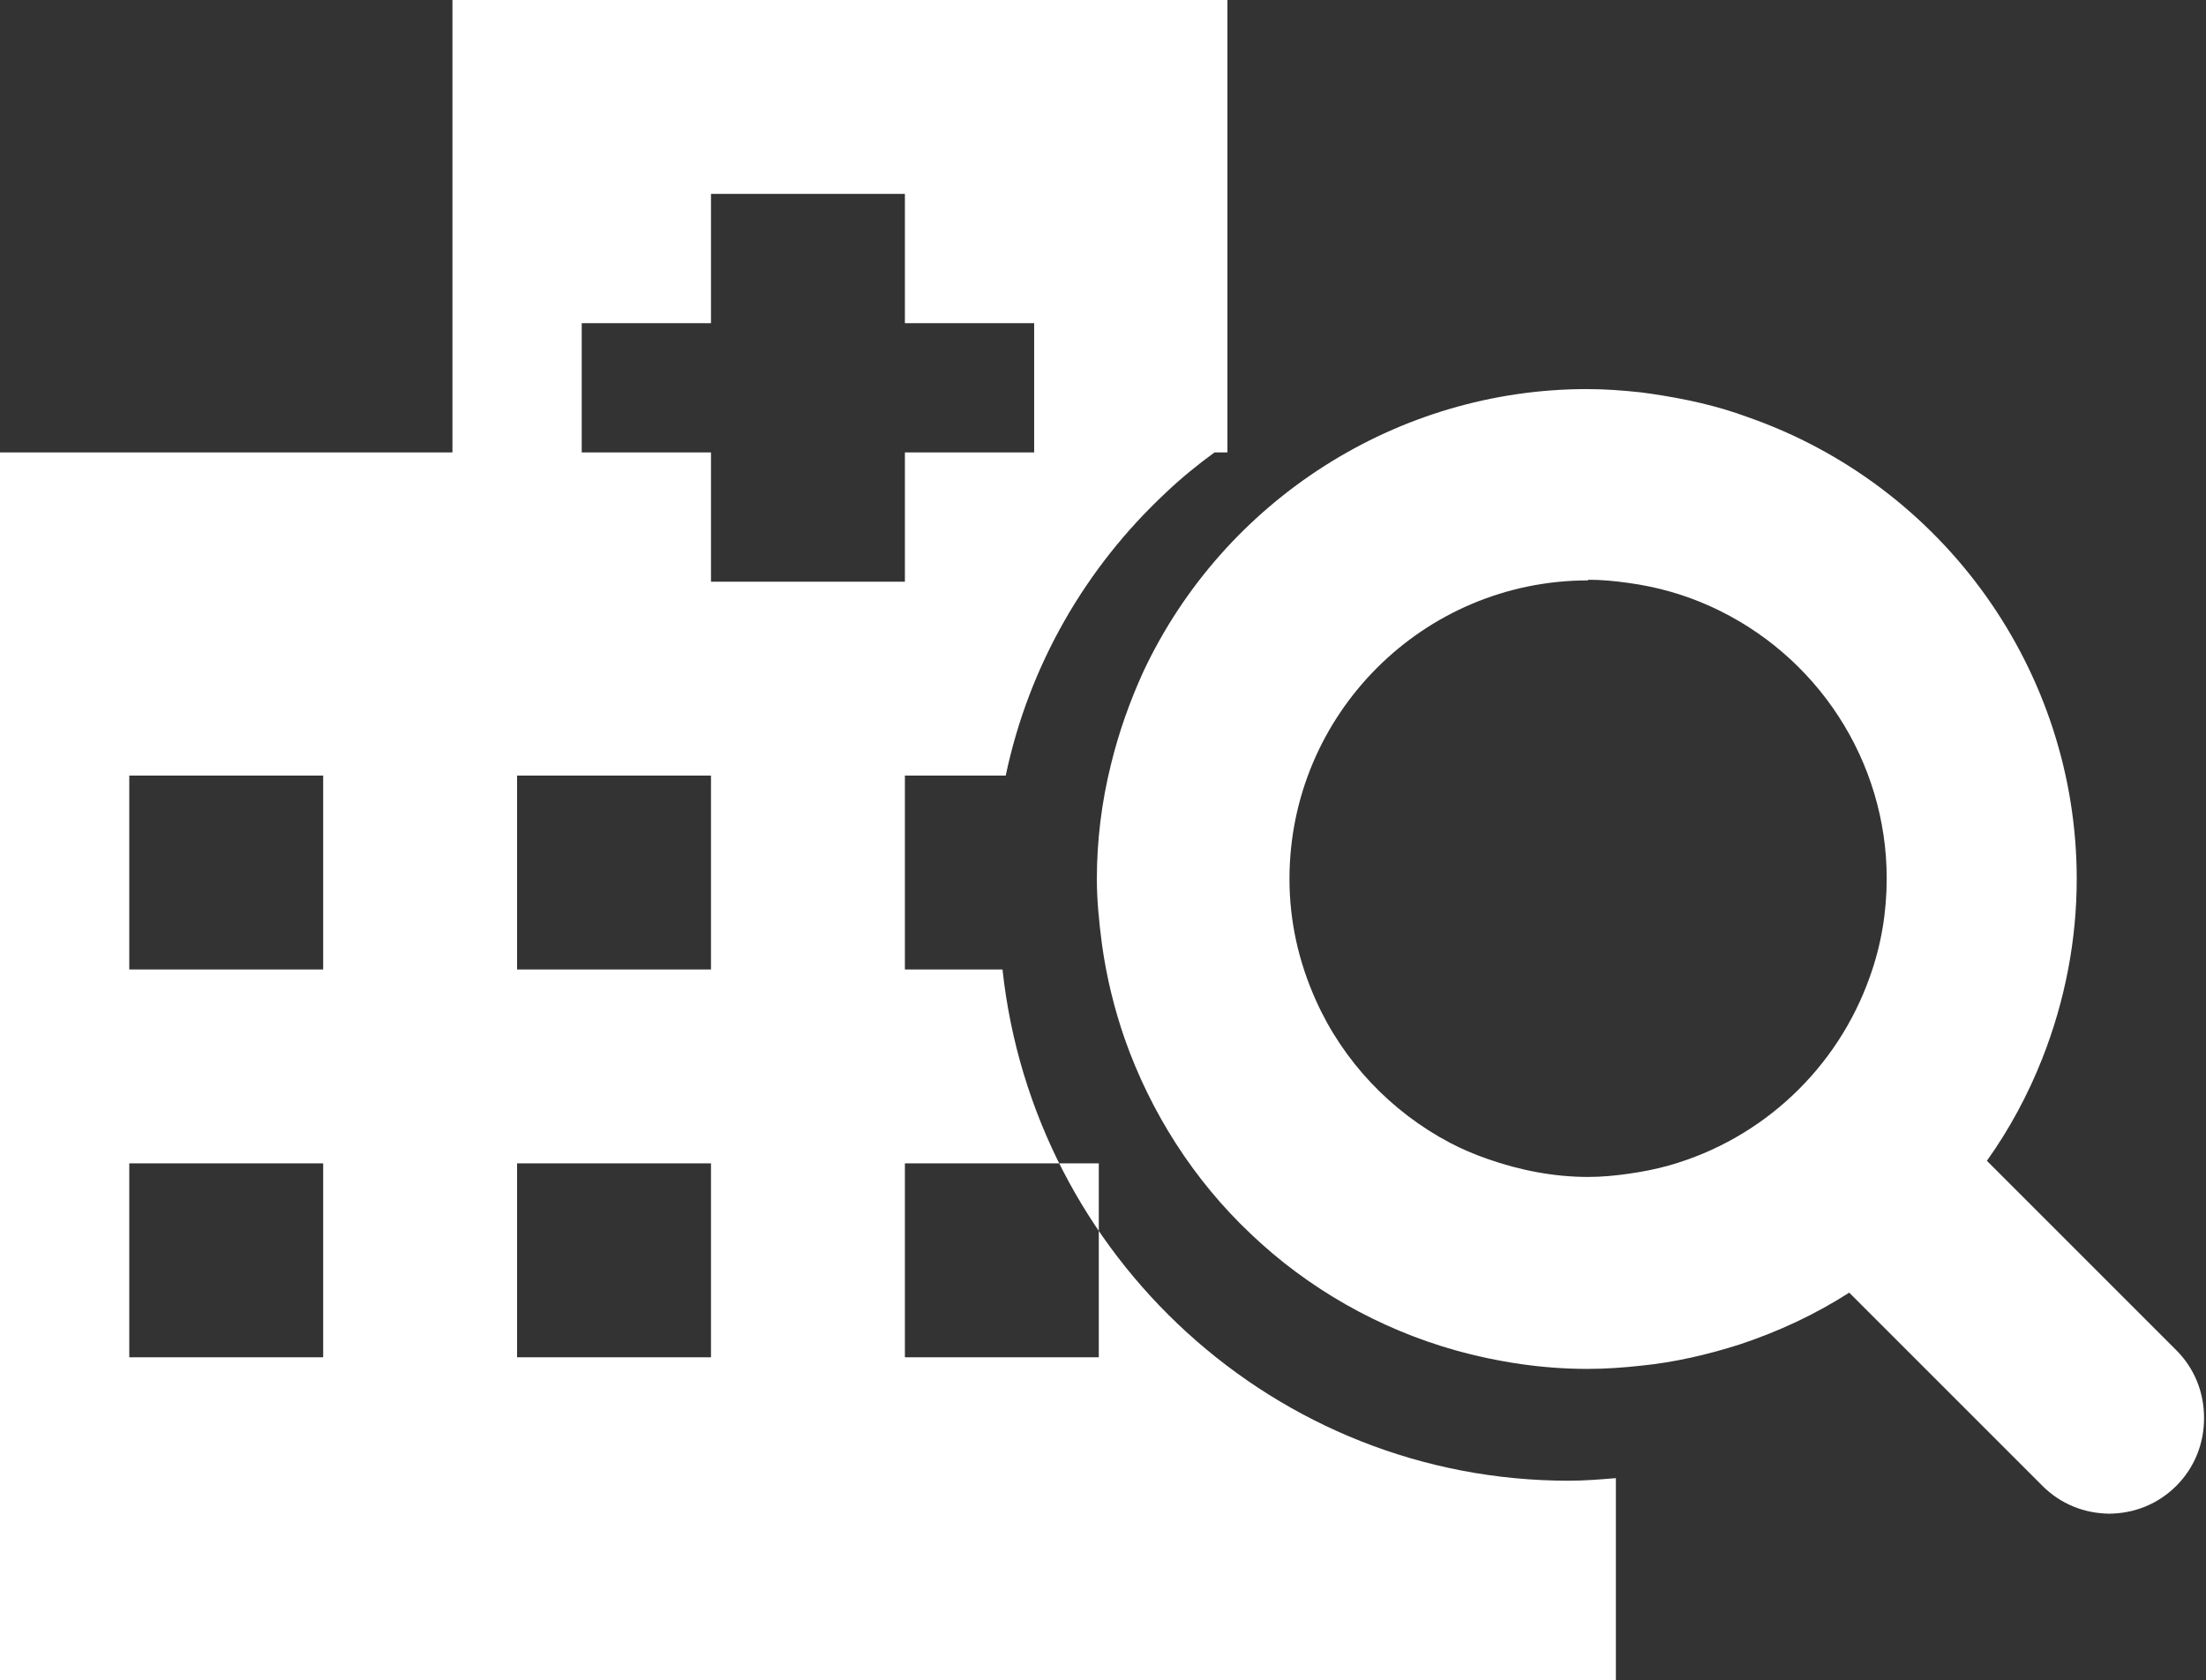
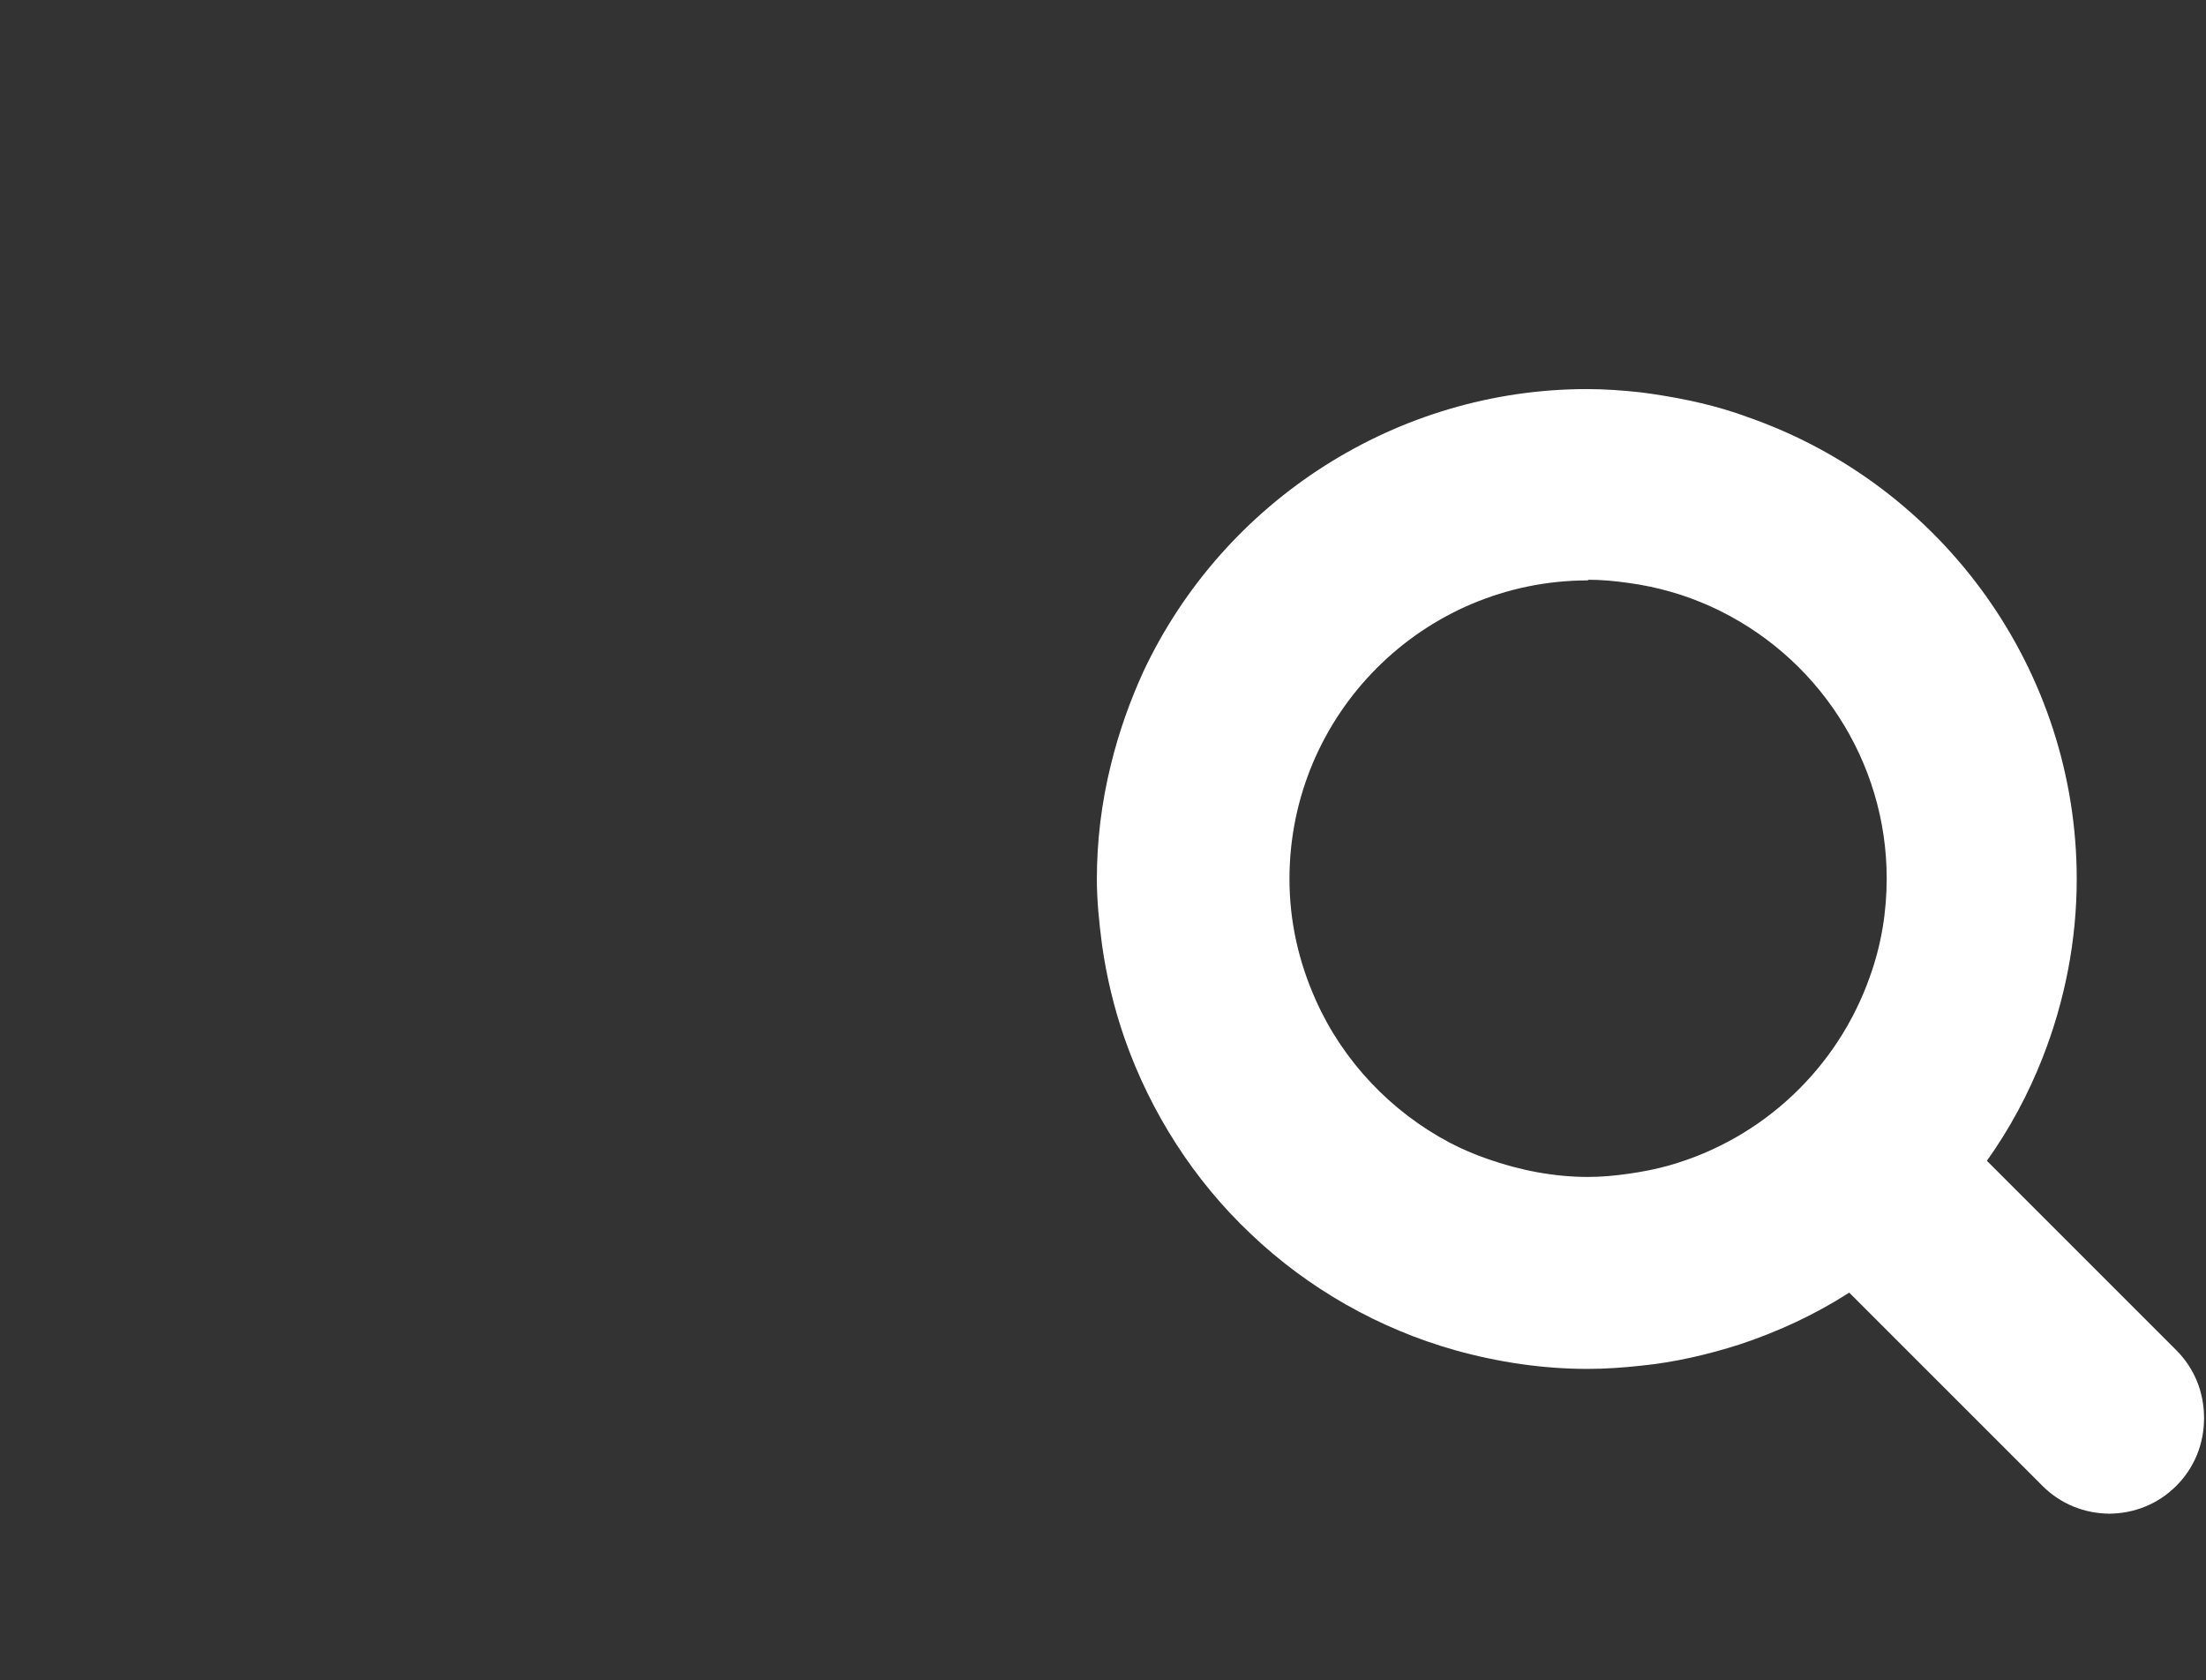
<svg xmlns="http://www.w3.org/2000/svg" id="_レイヤー_2" viewBox="0 0 34.13 26">
  <rect x="0" y="0" width="34.13" height="26" fill="#333333" stroke="none" />
  <defs>
    <style>.cls-1{fill:#fff;}</style>
  </defs>
  <g id="img">
    <g>
-       <path class="cls-1" d="m15.51,15h-1.51v-3h1.56c.36-1.71,1.24-3.22,2.47-4.37.24-.23.5-.44.76-.63h.2V0H7v7H0v19h25v-3.13c-.24.02-.48.04-.73.04-4.54,0-8.28-3.47-8.76-7.91Zm-10.51,6h-3v-3h3v3Zm0-6h-3v-3h3v3Zm6,6h-3v-3h3v3Zm0-8.73v2.73h-3v-3h3v.27Zm3-3.27h-3v-2h-2v-2h2v-2h3v2h2v2h-2v2Zm3,12h-3v-3h3v3Z" />
      <path class="cls-1" d="m32.65,23.42c-.4,0-.77-.15-1.05-.43l-2.99-2.99c-.53.34-1.09.6-1.69.8-.5.16-1.02.28-1.53.33-.27.03-.55.05-.83.05-.68,0-1.37-.1-2.05-.29-1.17-.33-2.27-.95-3.16-1.8-.88-.83-1.55-1.88-1.95-3.02-.16-.46-.28-.95-.35-1.45-.05-.38-.08-.71-.08-1.02,0-.58.07-1.18.22-1.78.12-.49.29-.97.5-1.43,1.25-2.66,3.94-4.37,6.86-4.37.28,0,.55.02.83.05l.15.02c.55.08,1.04.19,1.5.36,3.05,1.06,5.1,3.94,5.1,7.15,0,.94-.18,1.88-.53,2.77-.22.56-.51,1.1-.86,1.59l2.93,2.93c.28.28.43.65.43,1.05s-.15.77-.43,1.05c-.28.28-.65.43-1.05.43Zm-8.08-14.44c-2.55,0-4.62,2.07-4.62,4.62,0,.65.14,1.28.41,1.88.42.94,1.16,1.72,2.07,2.2.19.1.38.18.58.25.51.18,1.04.28,1.56.28.21,0,.42-.02.63-.05.21-.03.42-.07.63-.13,1.44-.41,2.6-1.5,3.1-2.92.18-.5.26-1.01.26-1.52,0-1.81-1.07-3.46-2.73-4.21-.4-.18-.82-.3-1.26-.36-.21-.03-.42-.05-.63-.05h0Z" />
    </g>
  </g>
</svg>